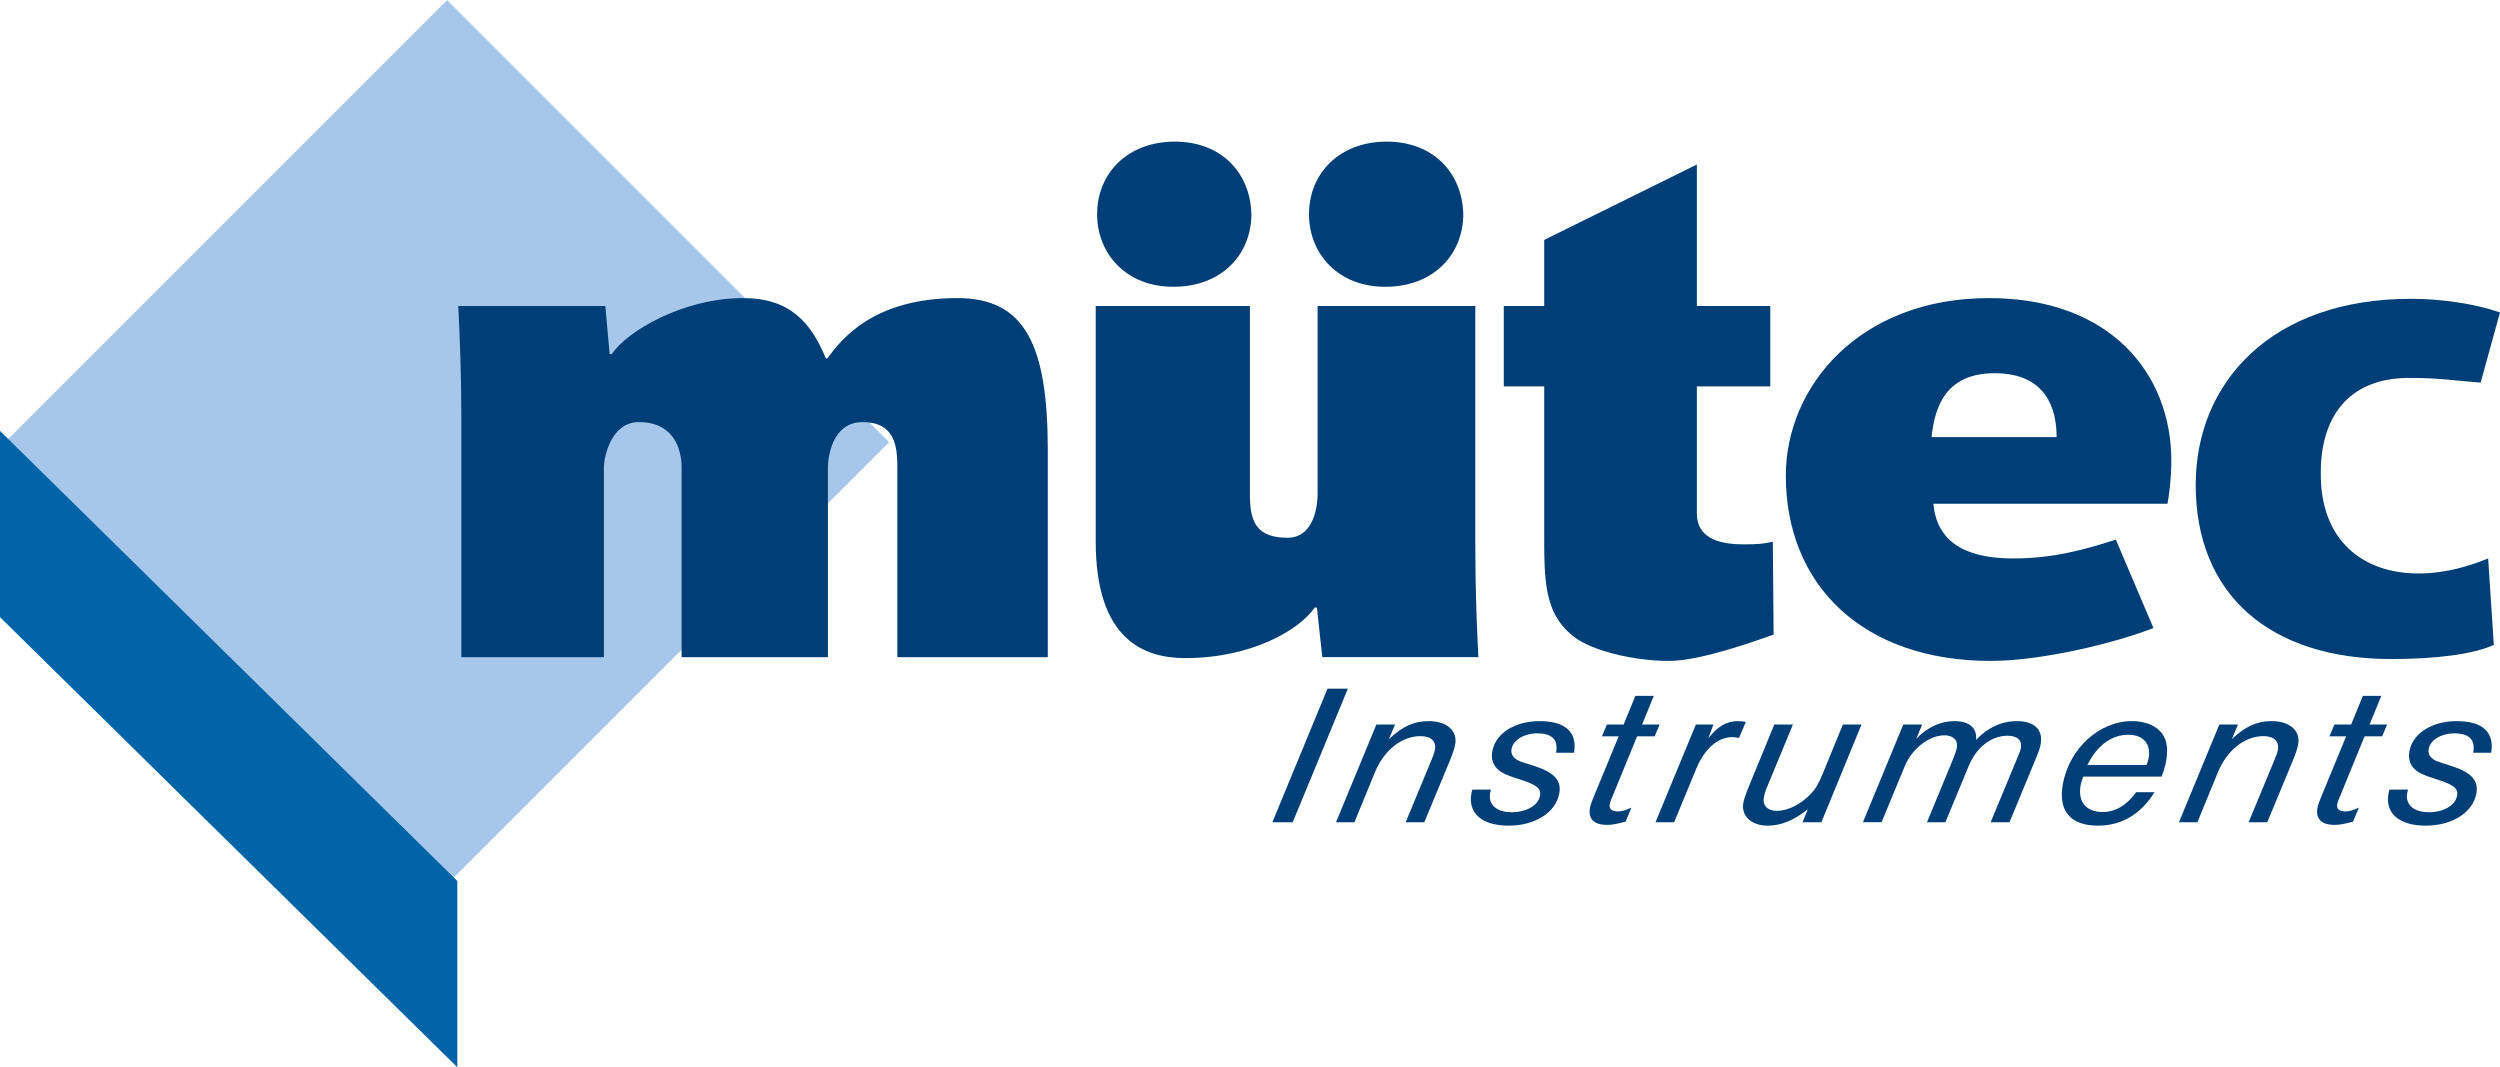
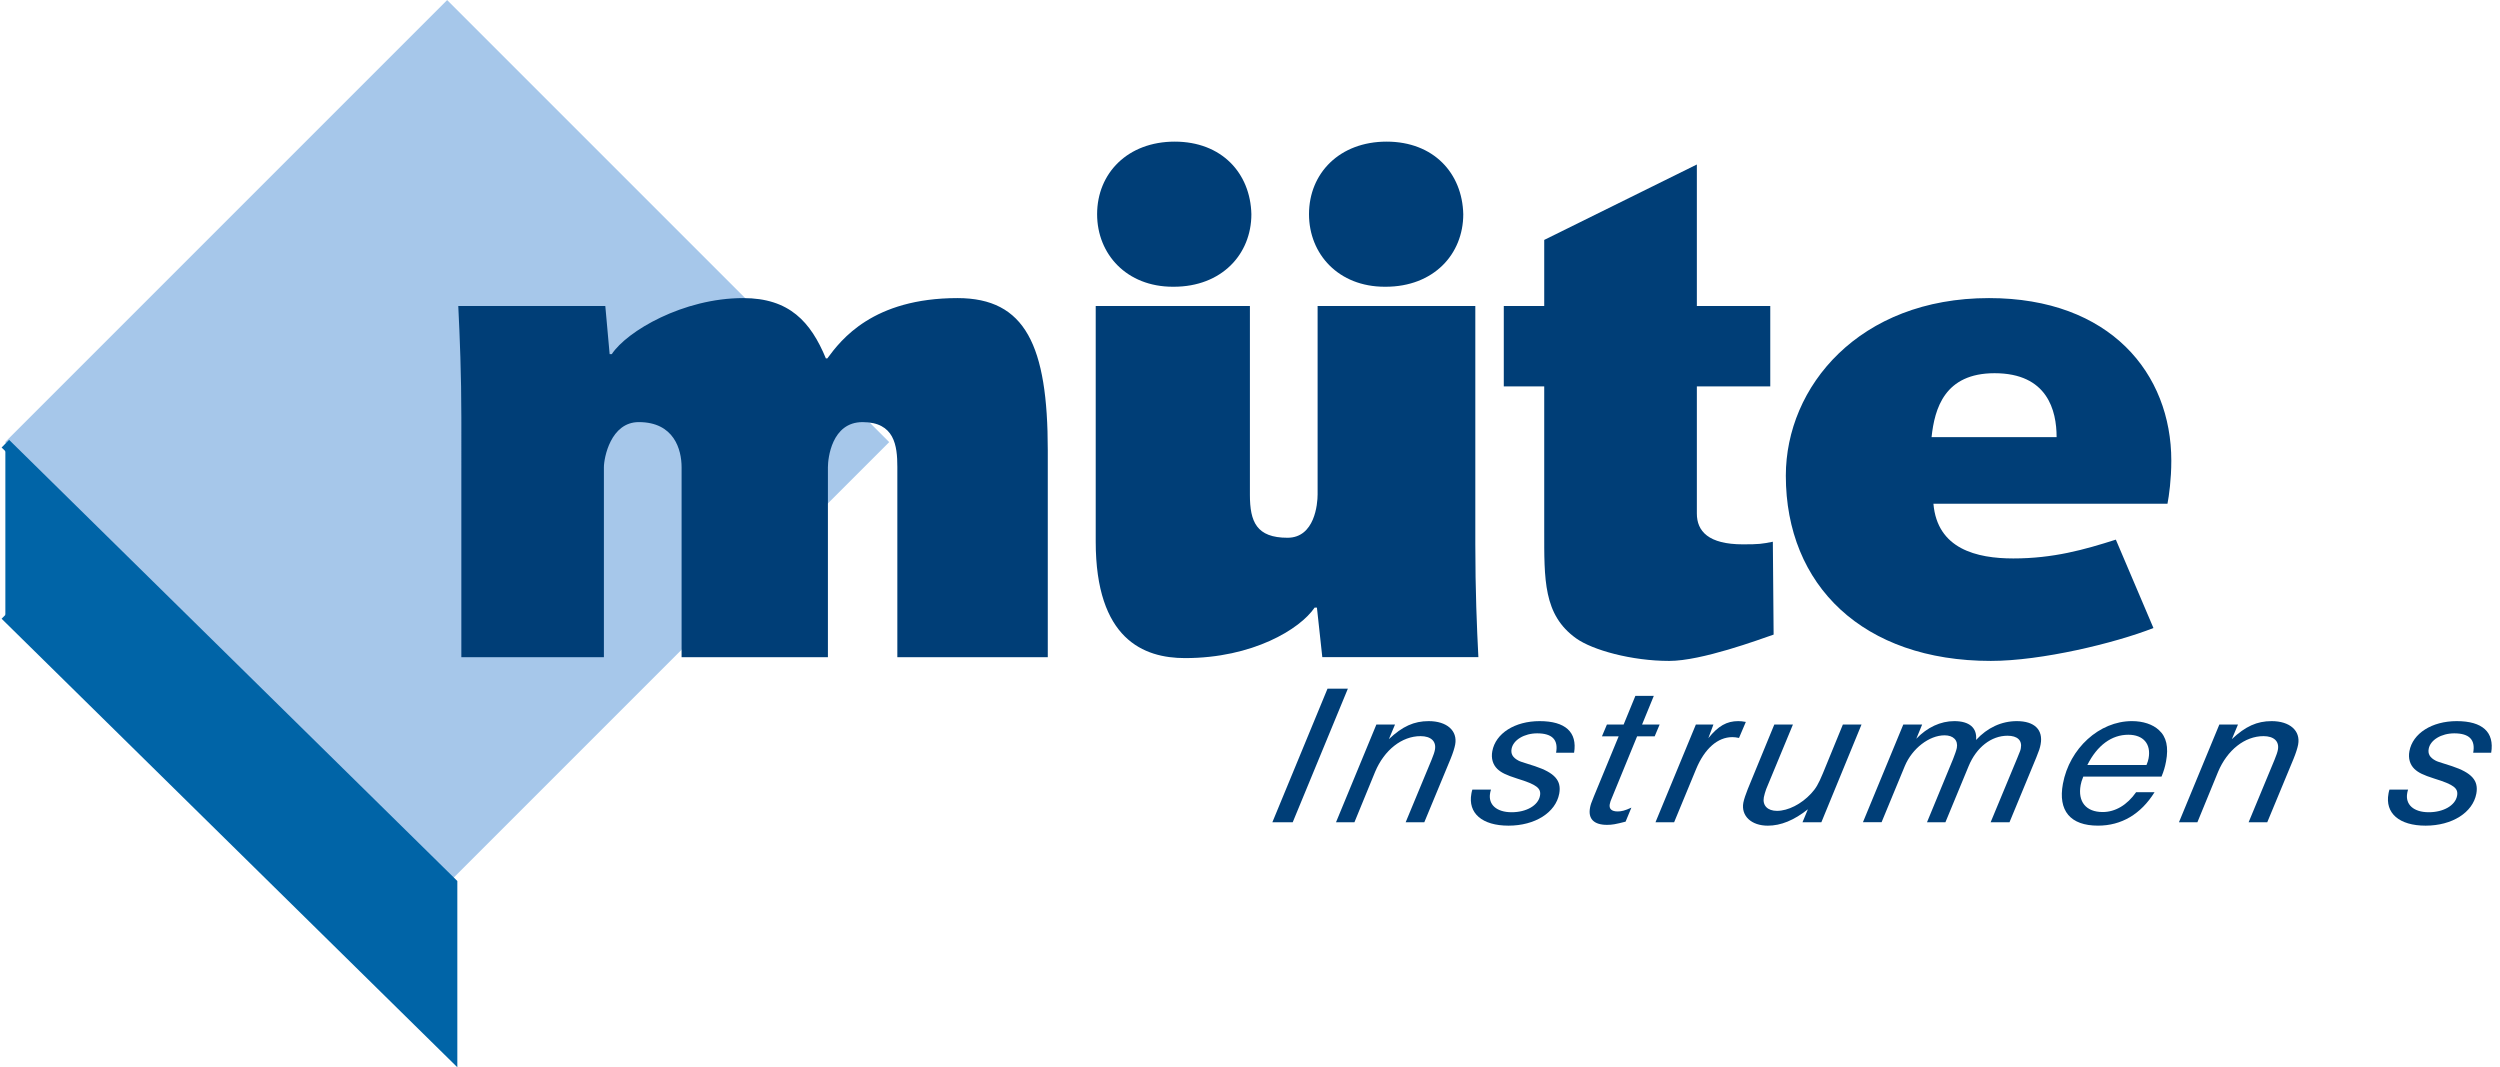
<svg xmlns="http://www.w3.org/2000/svg" enable-background="new 0 0 233.233 99.569" viewBox="0 0 233.233 99.569">
  <path d="m12.557 12.081h58.333v58.333h-58.333z" fill="#a6c7ea" transform="matrix(.707 -.707 .707 .707 -16.946 41.584)" />
  <g fill="#003e77">
    <path d="m43.041 38.999c0-4.087-.144-7.504-.287-10.452h13.717l.404 4.489h.202c1.415-2.144 6.664-5.226 12.253-5.226 4.311 0 6.305 2.211 7.719 5.628h.135c1.28-1.742 4.251-5.628 12.146-5.628 6.331 0 8.421 4.422 8.421 14.204v19.296h-14.035v-17.755c0-1.982-.263-4.175-3.245-4.175-2.895 0-3.232 3.406-3.232 4.211v17.719h-13.651v-17.72c0-1.642-.694-4.211-3.994-4.211-2.627 0-3.254 3.339-3.254 4.211v17.72h-13.299z" />
    <path d="m137.637 50.791c0 4.288.144 7.771.286 10.518h-14.561l-.502-4.623h-.215c-1.362 2.01-5.78 4.71-12.089 4.71-3.859 0-8.333-1.755-8.333-10.877v-21.972h14.385v17.621c0 2.51.614 4.001 3.509 4.001 2.544 0 2.807-3.164 2.807-4.035v-17.587h14.713z" />
    <path d="m158.305 15.346v13.201h6.849v7.504h-6.849v11.859c0 1.645 1.075 2.874 4.302 2.874 1.505 0 1.784-.043 2.787-.244l.072 8.664c-1.362.469-6.725 2.456-9.736 2.456-3.513 0-7.157-1.013-8.684-2.104-3.069-2.193-2.981-5.481-2.981-10.104v-13.401h-3.772v-7.504h3.772v-6.164z" />
    <path d="m180.376 46.996c.358 4.221 4.035 5.103 7.456 5.103 3.728 0 6.622-.817 9.562-1.755l3.508 8.246c-3.584 1.407-10.443 3.069-15.175 3.069-11.9 0-19.121-7.029-19.121-17.28 0-8.308 6.838-16.569 18.953-16.569 11.327 0 17.01 7.059 17.01 15.166 0 1.742-.215 3.283-.358 4.02zm11.492-6.213c0-2.479-.843-5.965-5.789-5.965-4.66 0-5.591 3.285-5.877 5.965z" />
-     <path d="m232.656 60.168c-1.937.871-5.402 1.316-9.561 1.316-11.327 0-18.251-6.004-18.251-16.255 0-9.514 7.025-17.353 20.072-17.353 2.868 0 6.022.469 8.316 1.273l-1.805 6.546c-2.413-.179-3.798-.438-6.667-.438-5.735 0-8.316 3.742-8.245 9.035 0 6.029 3.817 9.21 9.122 9.21 2.581 0 4.843-.733 6.491-1.403z" />
    <path d="m109.415 26.751c-4.291 0-7.062-3.027-7.062-6.768 0-3.83 2.86-6.77 7.24-6.77 4.381 0 7.062 2.94 7.152 6.77 0 3.74-2.771 6.768-7.241 6.768z" />
    <path d="m129.183 26.751c-4.291 0-7.062-3.027-7.062-6.768 0-3.83 2.86-6.77 7.24-6.77 4.381 0 7.062 2.94 7.152 6.77 0 3.74-2.771 6.768-7.241 6.768z" />
    <path d="m125.747 64.249-5.145 12.462h-1.899l5.145-12.462z" />
    <path d="m129.574 68.957c1.261-1.195 2.351-1.681 3.71-1.681 1.699 0 2.713.896 2.474 2.186-.059.317-.205.785-.425 1.326l-2.455 5.923h-1.739l2.418-5.829c.186-.467.268-.691.312-.935.146-.784-.365-1.27-1.345-1.27-1.739 0-3.377 1.29-4.233 3.326l-1.931 4.708h-1.719l3.766-9.117h1.739z" />
    <path d="m145.171 70.228c.225-1.214-.364-1.812-1.764-1.812-1.199 0-2.233.616-2.386 1.438-.09.485.108.822.636 1.103.183.093.183.093 1.543.522 1.845.617 2.49 1.346 2.266 2.56-.329 1.775-2.272 2.989-4.731 2.989s-3.804-1.158-3.465-2.989c.017-.093.041-.224.089-.373h1.739c-.048.149-.062.224-.079.317-.2 1.083.607 1.793 2.007 1.793 1.38 0 2.477-.635 2.643-1.531.132-.71-.306-1.047-2.121-1.608-1.058-.336-1.496-.56-1.854-.896-.424-.411-.597-.99-.472-1.663.308-1.662 2.098-2.802 4.416-2.802 2.399 0 3.528 1.027 3.213 2.951h-1.68z" />
    <path d="m154.833 67.594-.464 1.102h-1.639l-2.297 5.605c-.169.374-.224.561-.255.728-.079.43.176.673.735.673.36 0 .674-.075 1.285-.356l-.542 1.309c-.944.242-1.254.299-1.734.299-1.219 0-1.775-.561-1.585-1.588.052-.28.1-.43.354-1.047l2.319-5.623h-1.559l.464-1.102h1.559l1.095-2.672h1.719l-1.094 2.672z" />
    <path d="m159.851 67.594-.475 1.27c.931-1.14 1.713-1.588 2.793-1.588.22 0 .376.019.705.074l-.636 1.495c-.29-.057-.427-.075-.626-.075-1.359 0-2.576 1.065-3.365 2.952l-2.062 4.988h-1.739l3.767-9.117h1.638z" />
    <path d="m167.269 67.594-2.492 6.016c-.078.206-.188.579-.222.767-.142.766.345 1.271 1.224 1.271 1.04 0 2.277-.636 3.177-1.607.449-.485.679-.859 1.112-1.905l1.859-4.54h1.739l-3.746 9.117h-1.76l.505-1.215c-1.289 1.028-2.523 1.532-3.742 1.532-1.539 0-2.509-.915-2.281-2.148.052-.28.232-.822.415-1.271l2.473-6.016h1.739z" />
    <path d="m179.324 67.594-.546 1.326c1.017-1.064 2.264-1.644 3.543-1.644 1.419 0 2.142.635 2.034 1.756 1.05-1.14 2.363-1.756 3.803-1.756 1.64 0 2.471.803 2.218 2.167-.062.336-.153.616-.407 1.233l-2.496 6.034h-1.76l2.489-5.997c.291-.71.291-.71.329-.916.135-.729-.325-1.158-1.245-1.158-1.519 0-2.898 1.084-3.62 2.821l-2.171 5.25h-1.719l2.428-5.885c.146-.355.319-.859.354-1.047.132-.71-.322-1.177-1.142-1.177-1.439 0-3.026 1.233-3.707 2.858l-2.171 5.25h-1.739l3.766-9.117h1.759z" />
    <path d="m194.357 72.451c-.149.374-.2.542-.245.785-.287 1.55.493 2.521 2.052 2.521 1.18 0 2.28-.653 3.121-1.85h1.72c-1.28 2.056-3.097 3.12-5.275 3.12-2.579 0-3.742-1.382-3.275-3.904.611-3.307 3.4-5.848 6.439-5.848 1.039 0 1.943.299 2.523.841.702.635.906 1.588.661 2.914-.094.505-.206.897-.423 1.42h-7.298zm5.897-1.084c.112-.28.156-.41.194-.616.249-1.345-.491-2.204-1.891-2.204-1.56 0-2.902.99-3.821 2.82z" />
    <path d="m208.217 68.957c1.261-1.195 2.35-1.681 3.709-1.681 1.699 0 2.713.896 2.475 2.186-.059.317-.205.785-.426 1.326l-2.455 5.923h-1.739l2.418-5.829c.186-.467.268-.691.313-.935.145-.784-.365-1.27-1.345-1.27-1.739 0-3.377 1.29-4.233 3.326l-1.931 4.708h-1.72l3.767-9.117h1.739z" />
-     <path d="m222.703 67.594-.464 1.102h-1.639l-2.297 5.605c-.169.374-.224.561-.255.728-.079.43.176.673.735.673.359 0 .674-.075 1.285-.356l-.542 1.309c-.944.242-1.255.299-1.734.299-1.22 0-1.775-.561-1.585-1.588.052-.28.099-.43.354-1.047l2.319-5.623h-1.559l.464-1.102h1.56l1.094-2.672h1.72l-1.095 2.672z" />
    <path d="m230.731 70.228c.225-1.214-.364-1.812-1.764-1.812-1.199 0-2.233.616-2.385 1.438-.09.485.107.822.636 1.103.183.093.183.093 1.542.522 1.845.617 2.49 1.346 2.266 2.56-.329 1.775-2.272 2.989-4.731 2.989s-3.804-1.158-3.465-2.989c.017-.093.041-.224.089-.373h1.739c-.048.149-.062.224-.079.317-.2 1.083.608 1.793 2.008 1.793 1.379 0 2.476-.635 2.642-1.531.132-.71-.306-1.047-2.121-1.608-1.058-.336-1.496-.56-1.854-.896-.424-.411-.597-.99-.472-1.663.308-1.662 2.098-2.802 4.417-2.802 2.398 0 3.527 1.027 3.212 2.951h-1.68z" />
  </g>
-   <path d="m.5 41.393 41.666 41.007v15.975l-41.666-41.007z" fill="#0064a7" stroke="#0064a7" />
+   <path d="m.5 41.393 41.666 41.007v15.975l-41.666-41.007" fill="#0064a7" stroke="#0064a7" />
</svg>